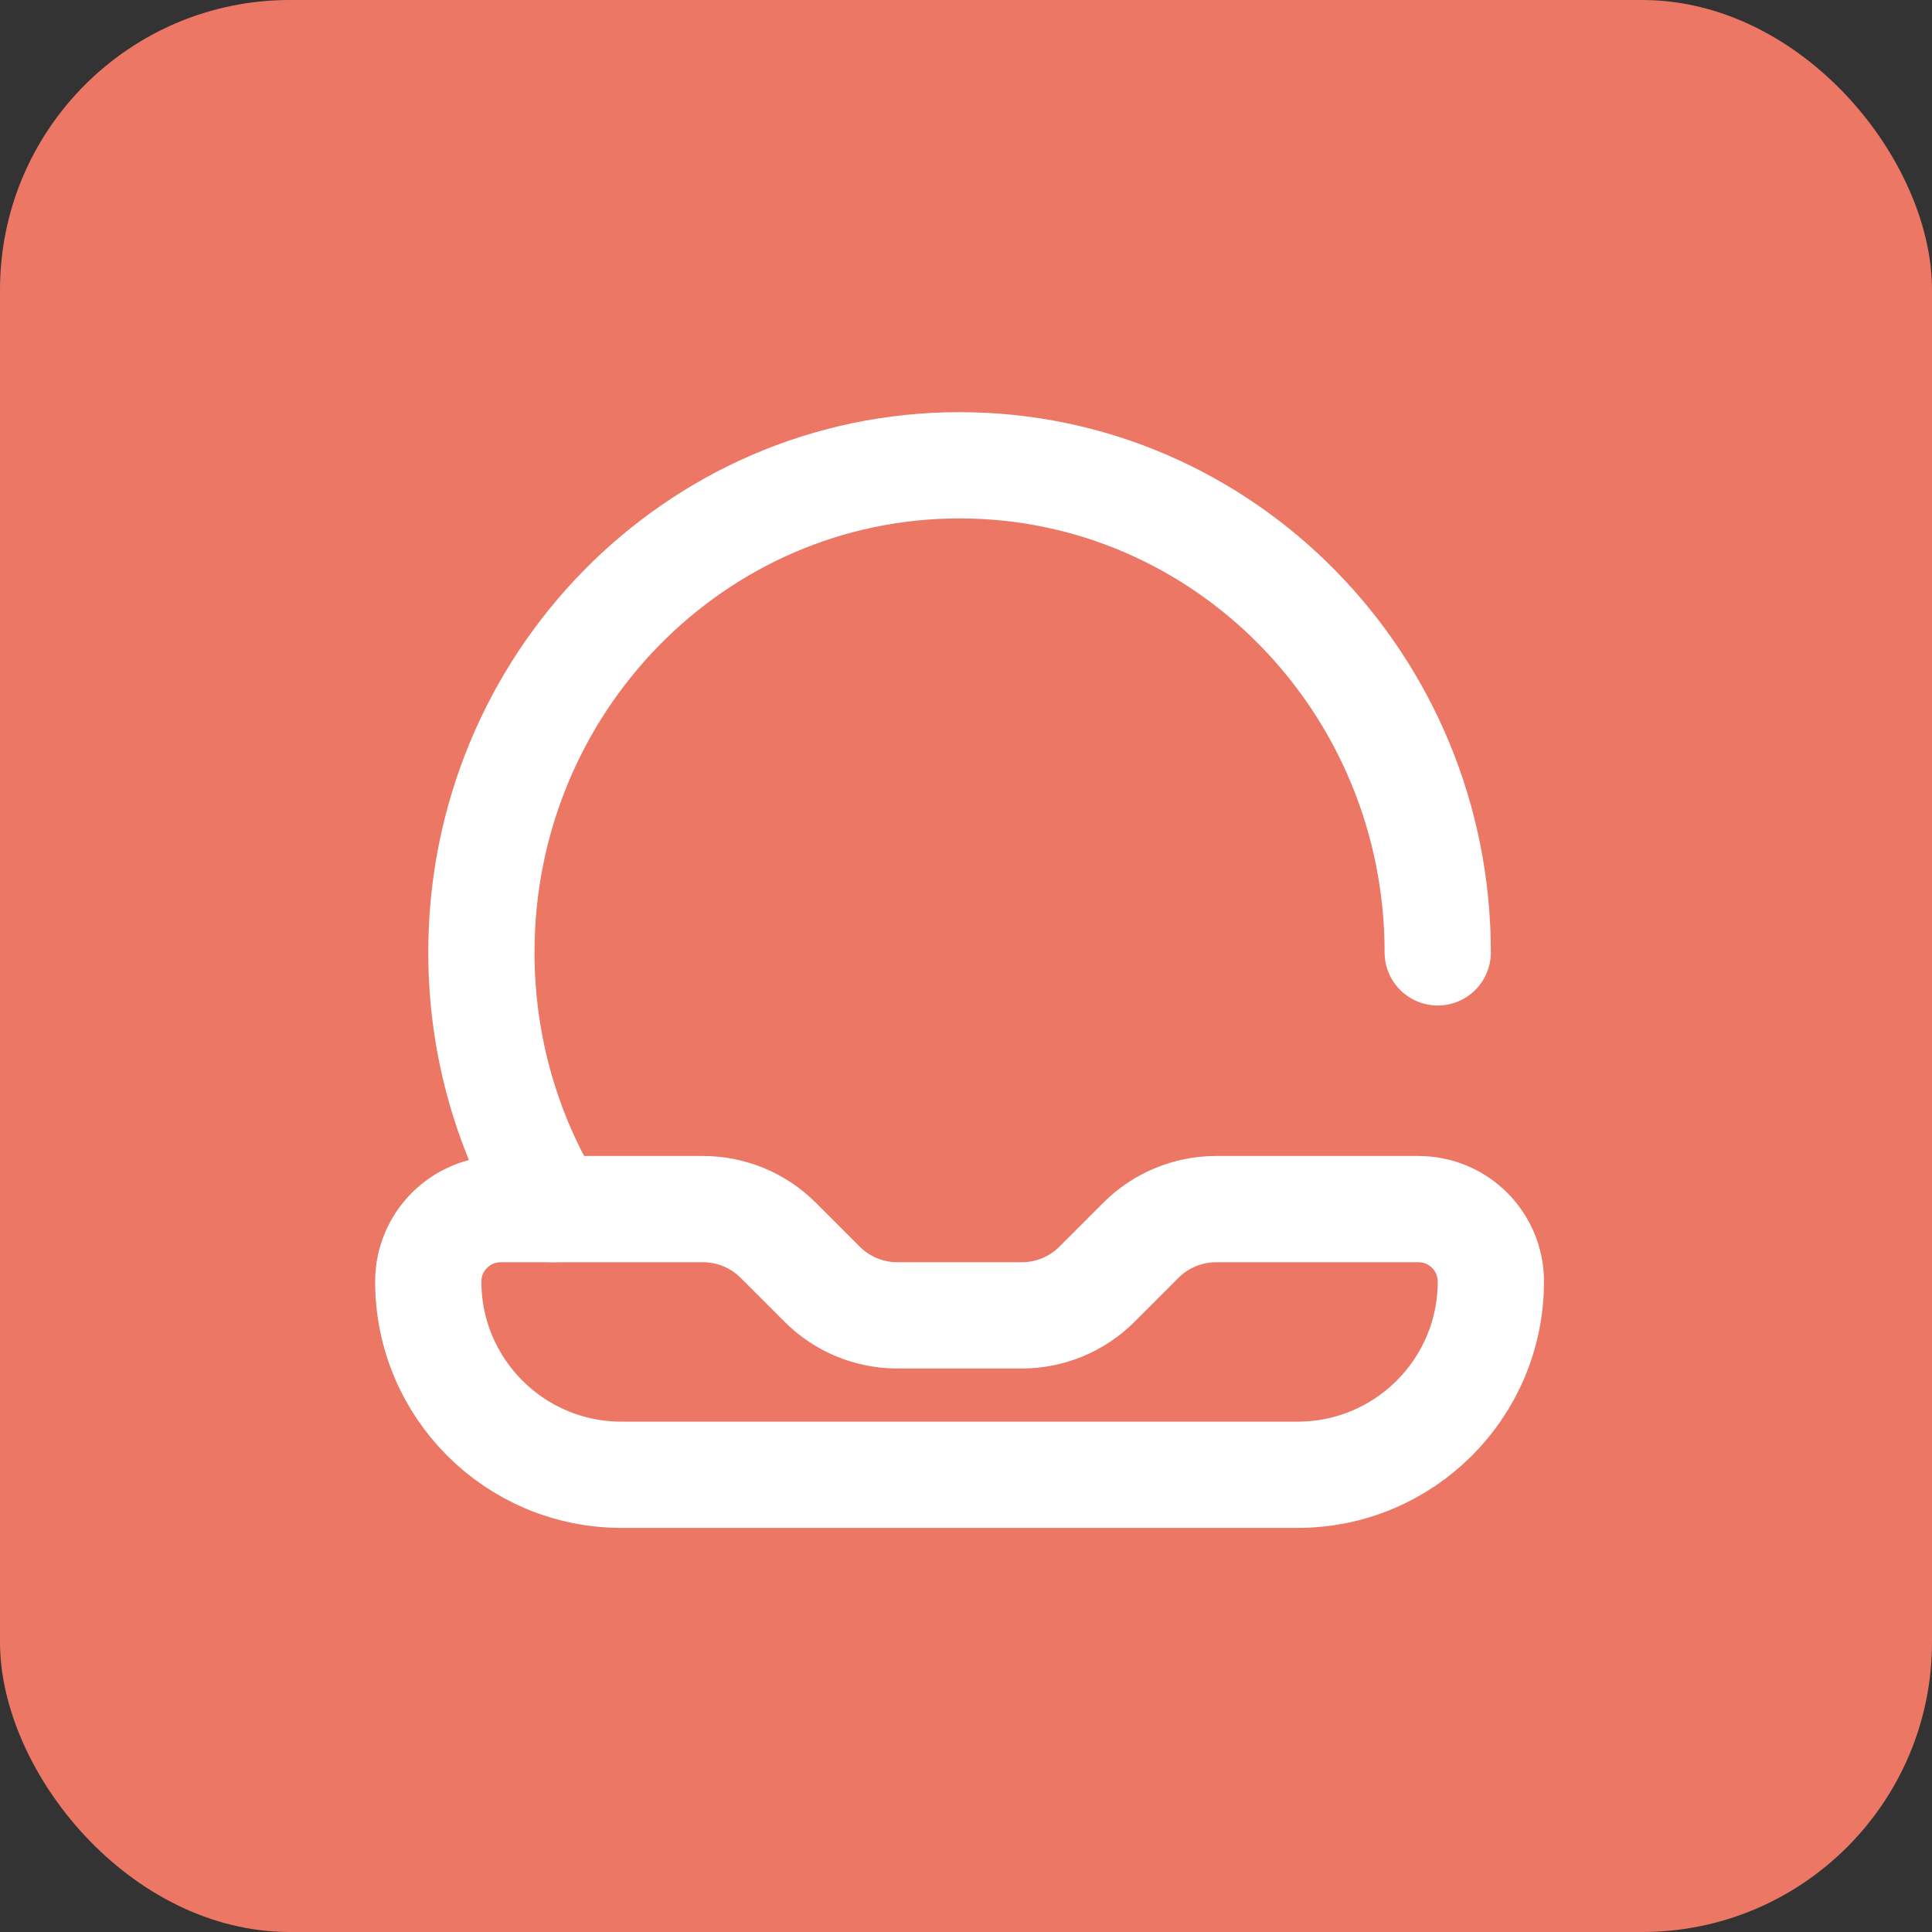
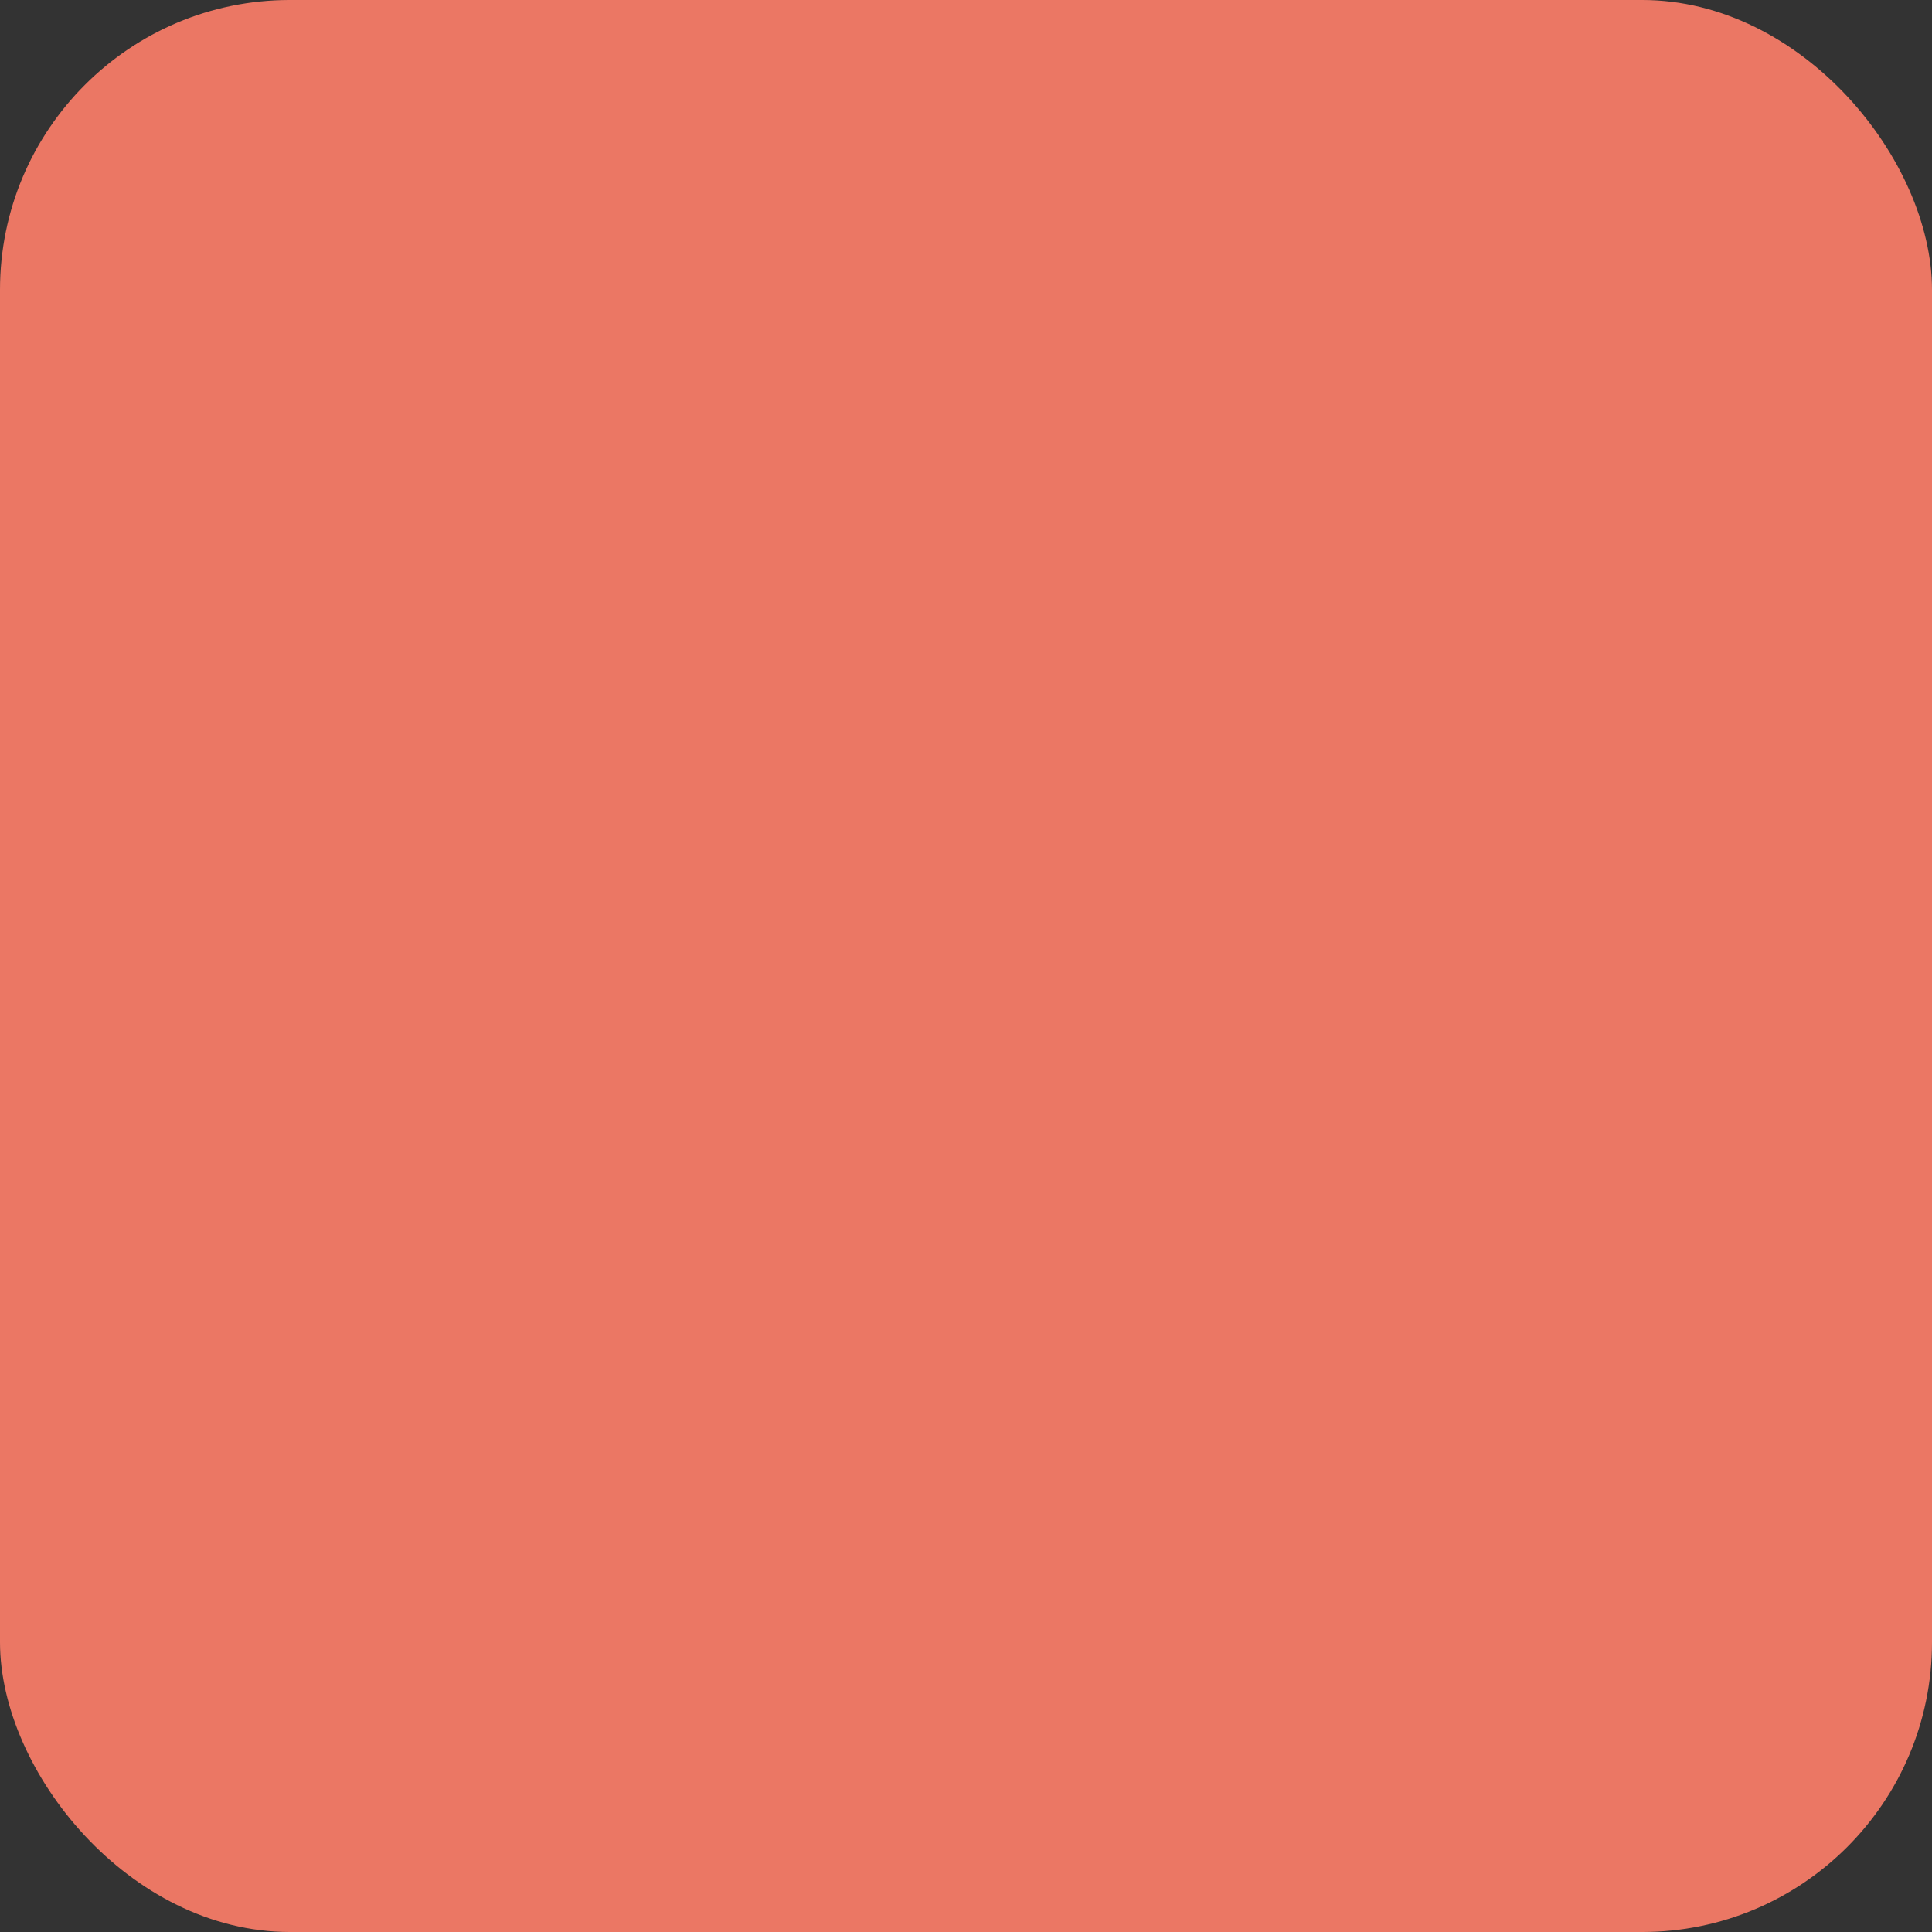
<svg xmlns="http://www.w3.org/2000/svg" width="180" height="180" viewBox="0 0 180 180">
  <rect x="0" y="0" width="180" height="180" fill="#333333" stroke="none" />
  <rect width="180" height="180" rx="27" fill="rgb(255, 127, 106)" fill-opacity="0.9" />
  <g transform="translate(30, 28.5) scale(4.95)">
-     <path d="M21 12.168C21 7.105 16.971 3 12 3C7.029 3 3 7.105 3 12.168C3 13.941 3.494 15.597 4.35 17" stroke="white" stroke-width="2" stroke-linecap="round" fill="none" />
-     <path d="M5.636 22H18.364C20.372 22 22 20.372 22 18.364C22 17.61 21.39 17 20.636 17H16.828C16.298 17 15.789 17.211 15.414 17.586L14.586 18.414C14.211 18.789 13.702 19 13.172 19H10.828C10.298 19 9.789 18.789 9.414 18.414L8.586 17.586C8.211 17.211 7.702 17 7.172 17H3.364C2.611 17 2 17.61 2 18.364C2 20.372 3.628 22 5.636 22Z" stroke="white" stroke-width="2" stroke-linecap="round" fill="none" />
-   </g>
+     </g>
</svg>